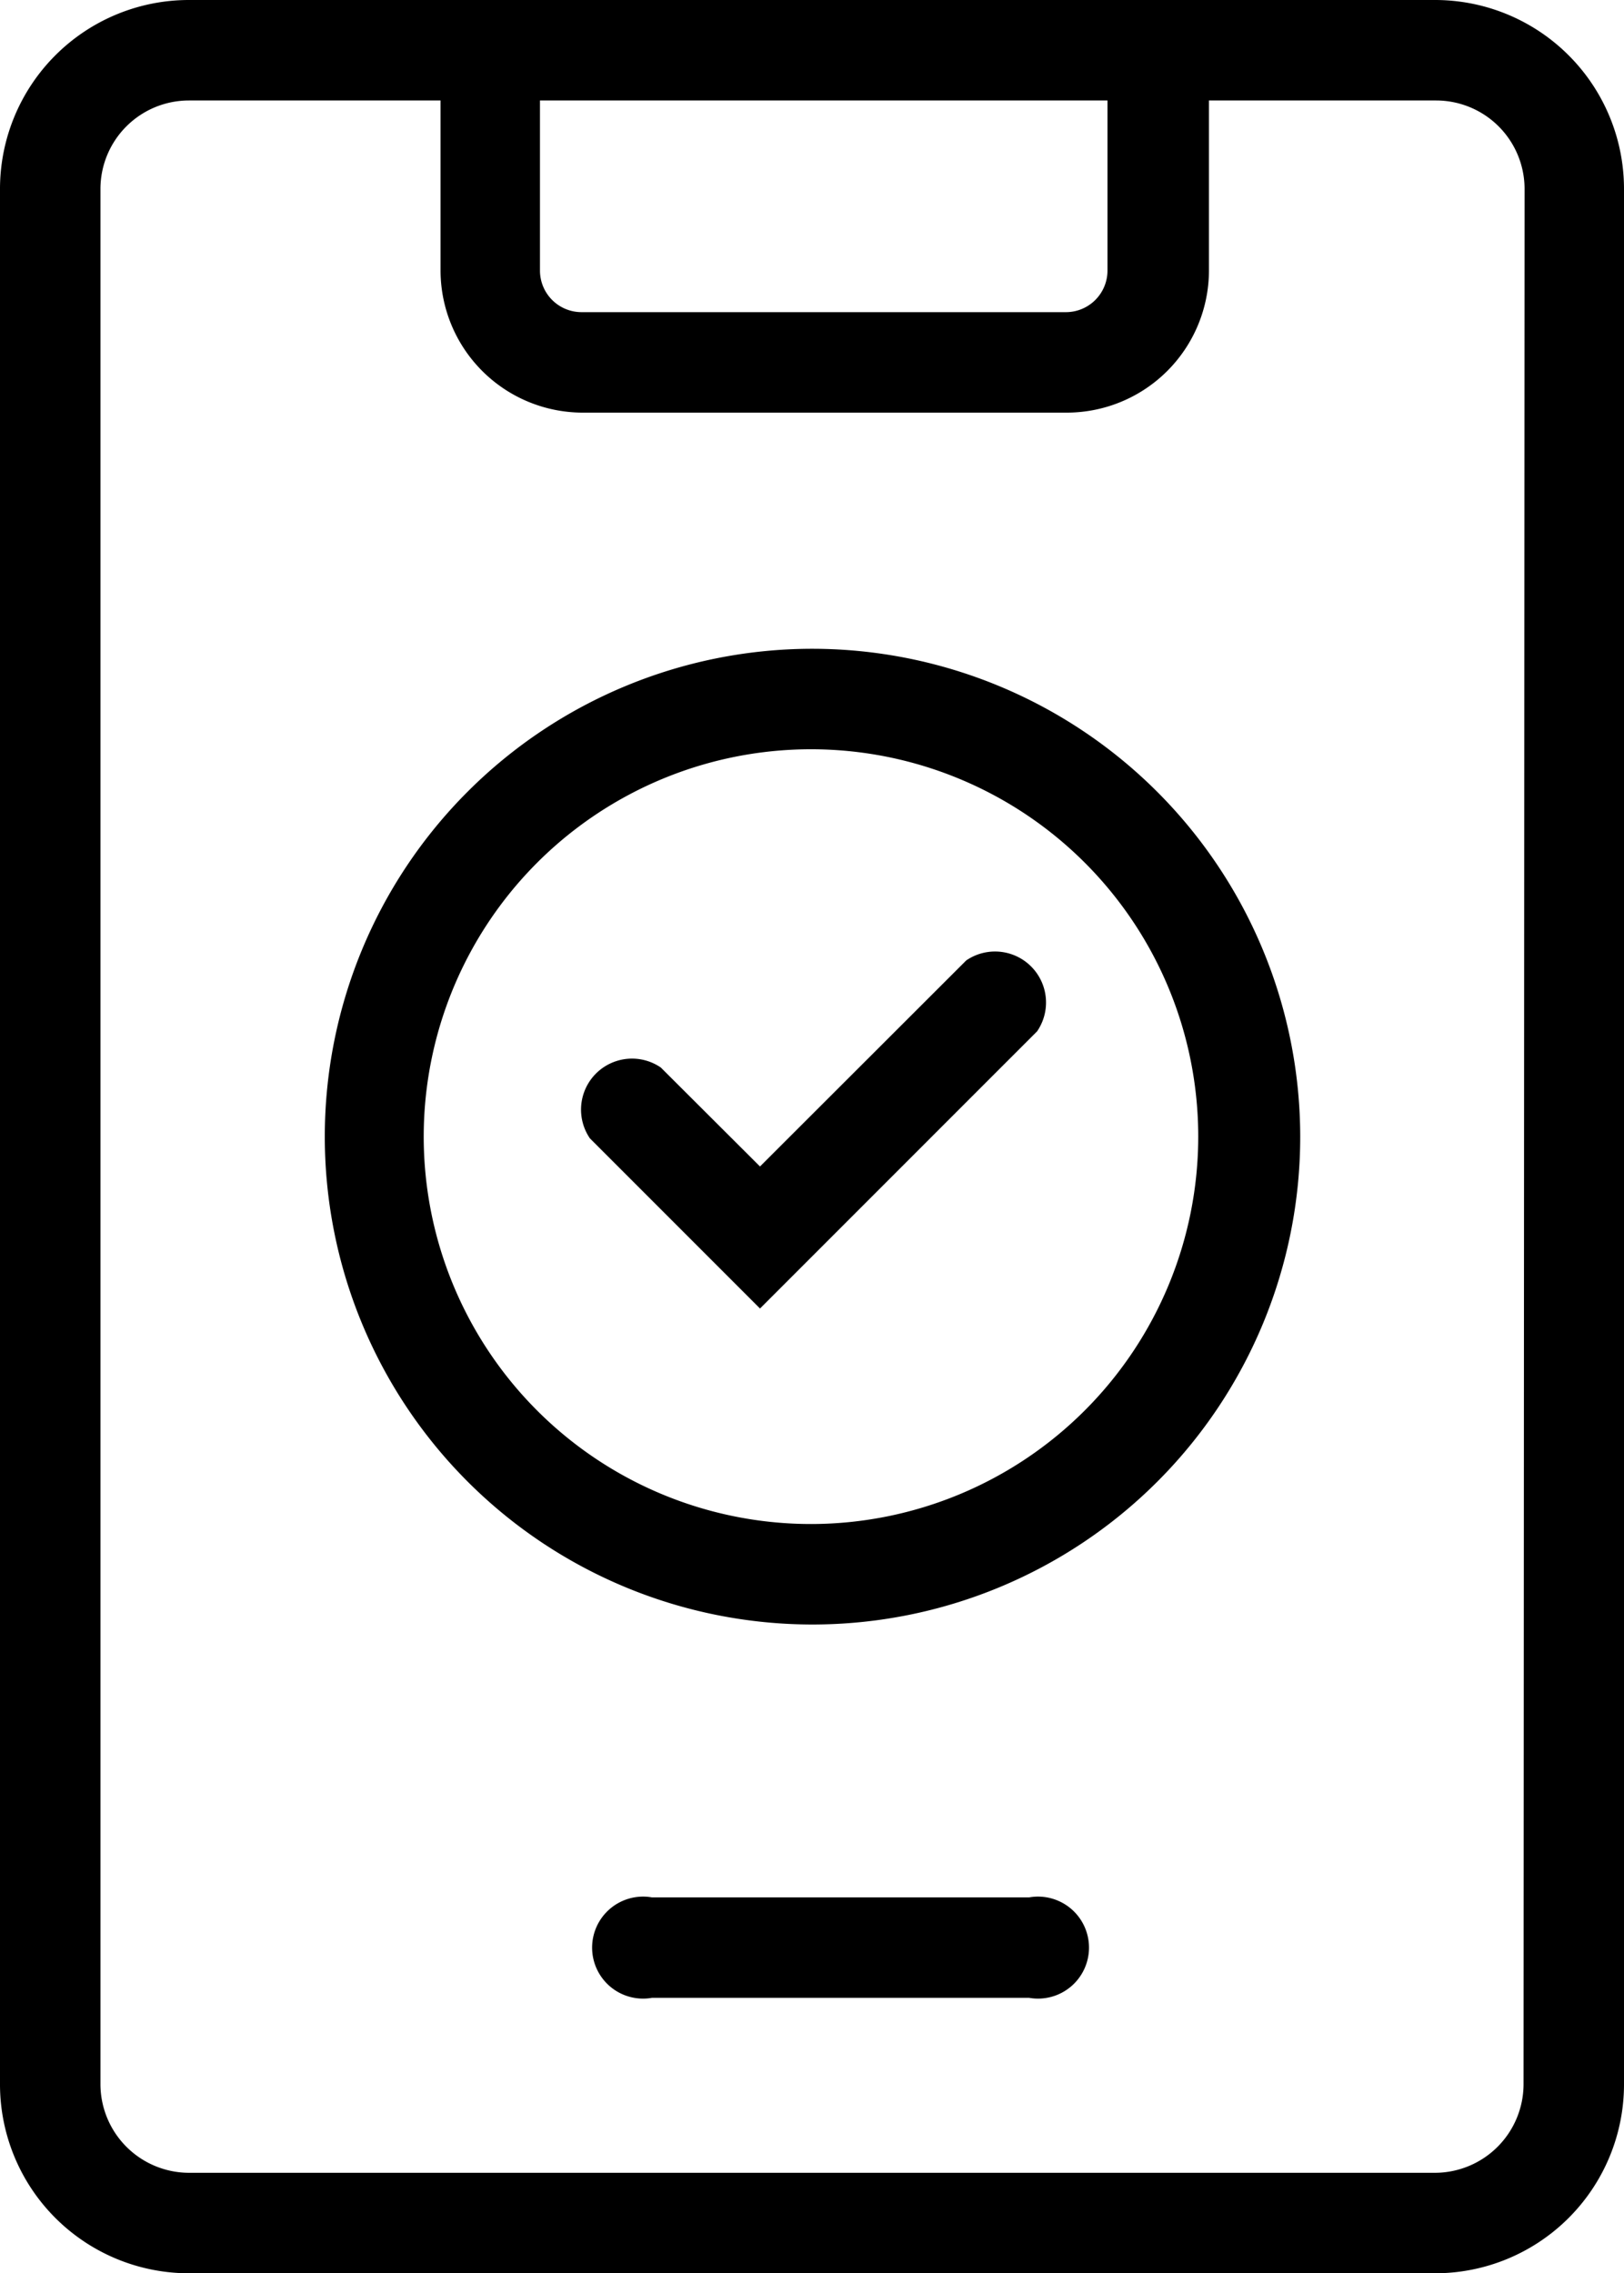
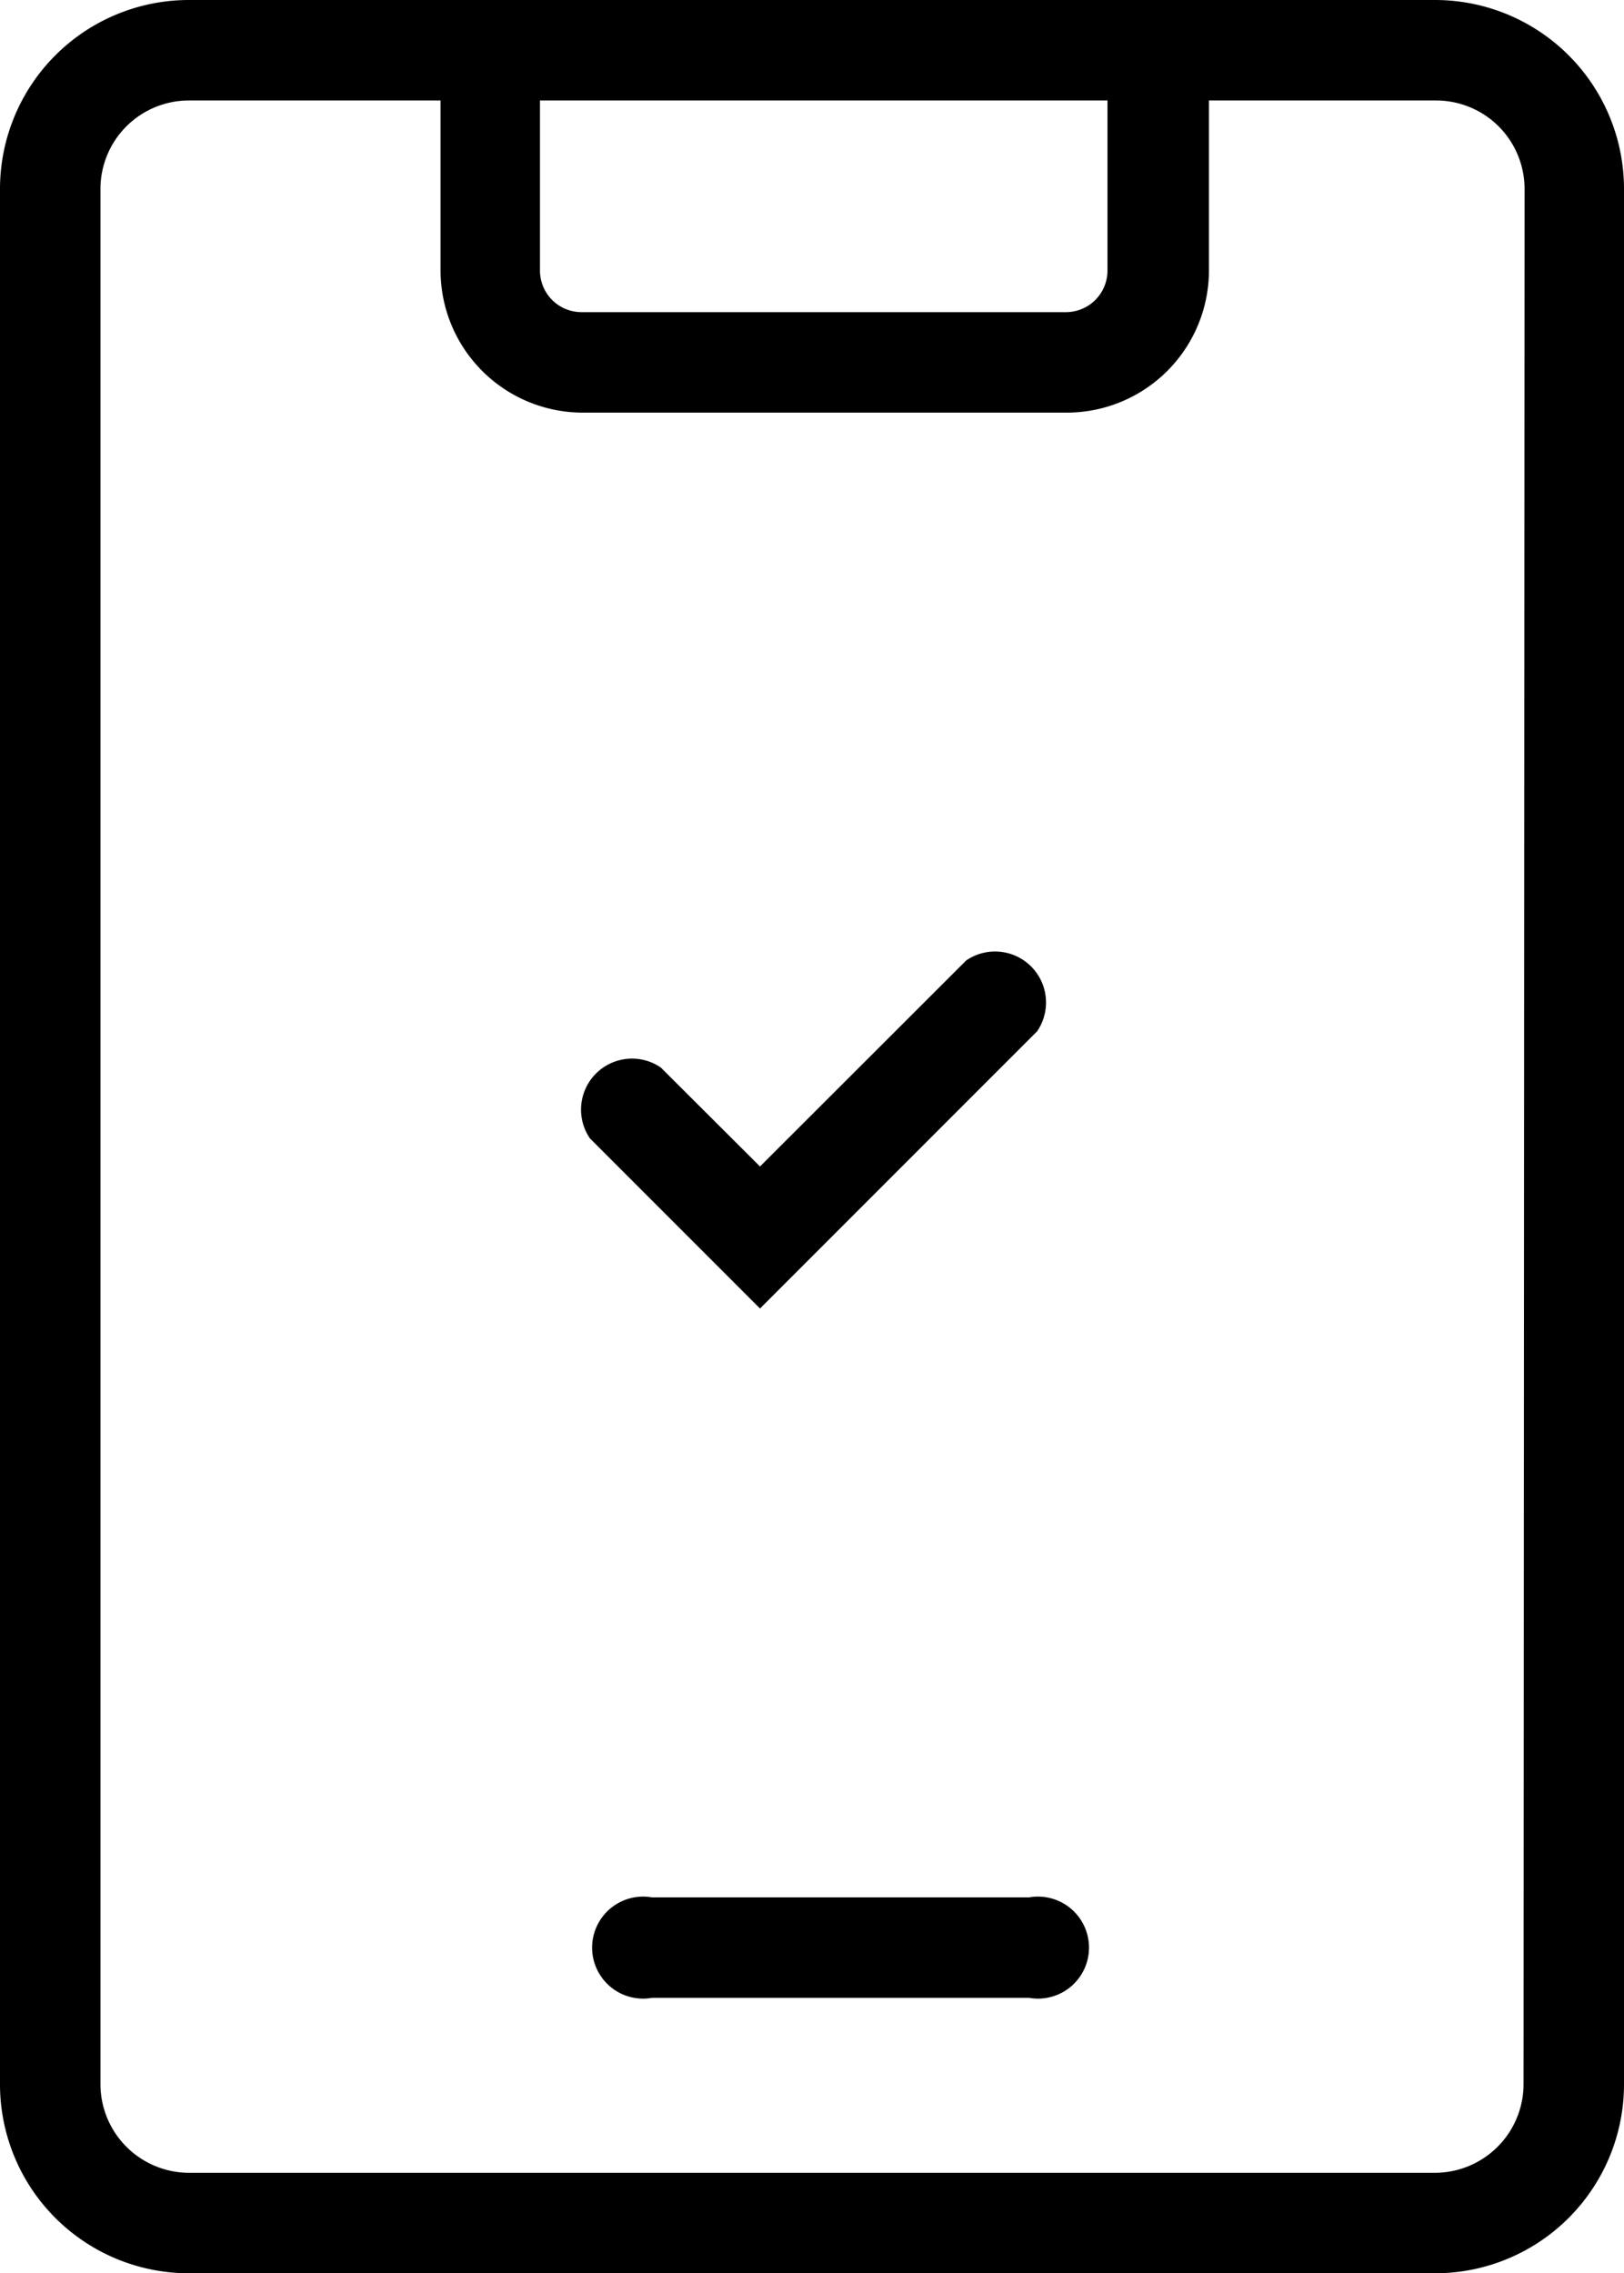
<svg xmlns="http://www.w3.org/2000/svg" viewBox="0 0 63.7 89.14">
  <defs>
    <style>.cls-1{fill:#000;}</style>
  </defs>
  <g id="Capa_2" data-name="Capa 2">
    <g id="Capa_1-2" data-name="Capa 1">
      <path class="cls-1" d="M56.29,0H7.41A7.41,7.41,0,0,0,0,7.41V81.73a7.41,7.41,0,0,0,7.41,7.41H56.29a7.41,7.41,0,0,0,7.41-7.41V7.41A7.41,7.41,0,0,0,56.29,0ZM43.44,3.94v6.67a1.63,1.63,0,0,1-1.63,1.63h-19a1.63,1.63,0,0,1-1.63-1.63V3.94ZM59.76,81.73a3.48,3.48,0,0,1-3.47,3.47H7.41a3.48,3.48,0,0,1-3.47-3.47V7.41A3.47,3.47,0,0,1,7.41,3.94h9.87v6.67a5.58,5.58,0,0,0,5.57,5.57h19a5.58,5.58,0,0,0,5.57-5.57V3.94h8.91a3.47,3.47,0,0,1,3.47,3.47Z" />
      <path class="cls-1" d="M40.37,74.4H25.57a2,2,0,1,0,0,3.94h14.8a2,2,0,1,0,0-3.94Z" />
-       <path class="cls-1" d="M31.85,25.44A19.13,19.13,0,1,0,51,44.57,19.15,19.15,0,0,0,31.85,25.44Zm0,34.32A15.19,15.19,0,1,1,47,44.57,15.2,15.2,0,0,1,31.85,59.76Z" />
      <path class="cls-1" d="M37.9,37.66l-8.09,8.08-3.89-3.88a2,2,0,0,0-2.78,2.78l6.67,6.67L40.68,40.44a2,2,0,0,0-2.78-2.78Z" />
    </g>
  </g>
</svg>